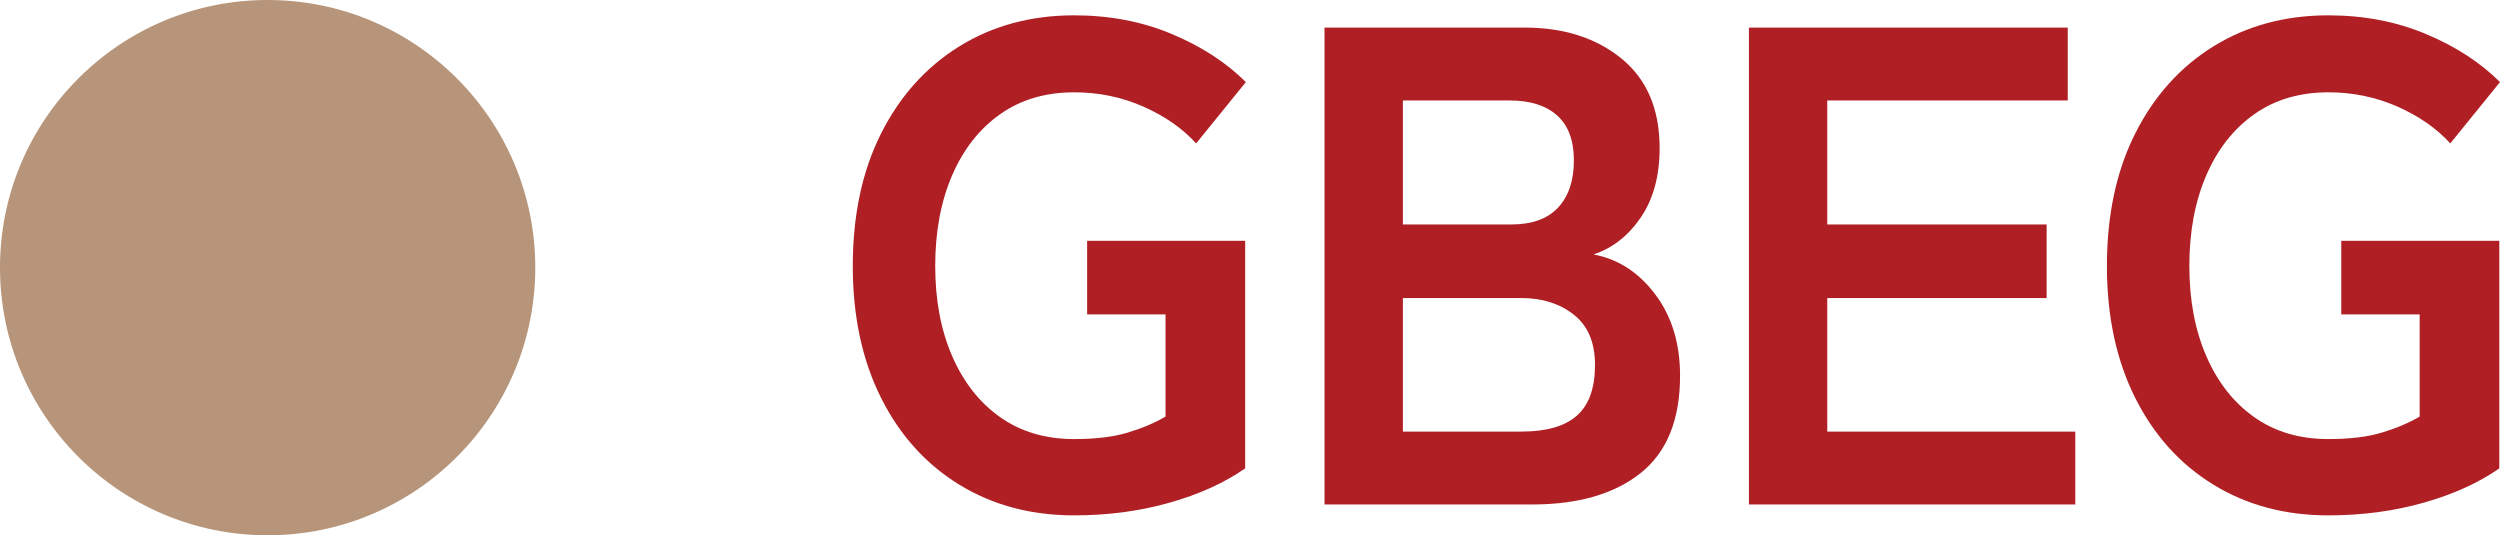
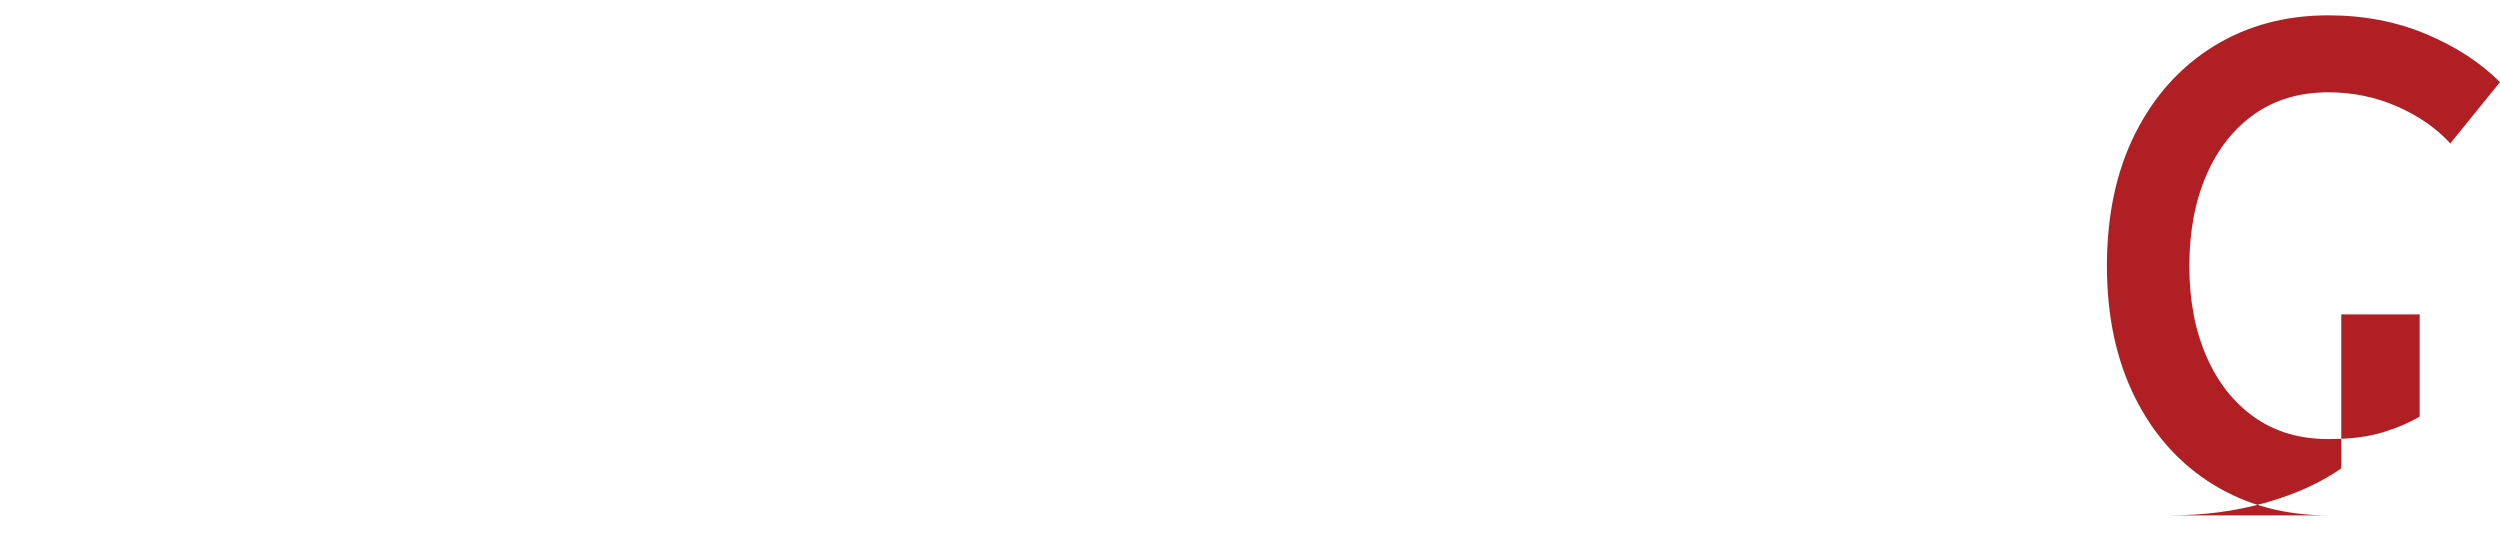
<svg xmlns="http://www.w3.org/2000/svg" id="_レイヤー_2" data-name="レイヤー 2" viewBox="0 0 51.376 11">
  <defs>
    <style>
      .cls-1 {
        fill: #b6957a;
      }

      .cls-2 {
        fill: #af1f24;
      }
    </style>
  </defs>
  <g id="design">
    <g>
      <g>
-         <path class="cls-2" d="M22.074,10.591c-.887,0-1.673-.21-2.359-.63-.686-.42-1.223-1.015-1.609-1.785s-.581-1.673-.581-2.709c0-1.045.194-1.953.581-2.723s.924-1.367,1.609-1.792c.687-.424,1.473-.637,2.359-.637.729,0,1.398.128,2.01.385s1.117.586,1.519.987l-1.022,1.26c-.279-.308-.642-.56-1.084-.756-.443-.196-.918-.294-1.422-.294-.588,0-1.094.149-1.519.448s-.754.716-.987,1.253-.35,1.16-.35,1.869c0,.7.116,1.318.35,1.855s.562.954.987,1.253.931.448,1.519.448c.439,0,.805-.044,1.1-.133.293-.088.553-.198.777-.329v-2.1h-1.611v-1.512h3.248v4.676c-.429.299-.949.535-1.561.707-.611.173-1.262.259-1.953.259Z" />
-         <path class="cls-2" d="M27.219,10.367V.567h4.116c.803,0,1.465.212,1.988.637.521.425.783,1.039.783,1.841,0,.569-.129,1.043-.385,1.421-.257.378-.581.632-.973.763.504.094.926.367,1.267.819s.511,1.01.511,1.673c0,.905-.271,1.573-.812,2.002-.542.43-1.284.644-2.226.644h-4.271ZM28.83,4.613h2.226c.429,0,.751-.117.966-.35s.322-.555.322-.966-.115-.719-.344-.924c-.229-.205-.553-.308-.973-.308h-2.197v2.548ZM28.83,8.869h2.436c.514,0,.894-.109,1.141-.329.248-.219.371-.567.371-1.043,0-.457-.145-.8-.434-1.029s-.648-.343-1.078-.343h-2.436v2.744Z" />
-         <path class="cls-2" d="M35.941,10.367V.567h6.552v1.498h-4.942v2.548h4.508v1.512h-4.508v2.744h5.097v1.498h-6.706Z" />
-         <path class="cls-2" d="M47.847,10.591c-.887,0-1.673-.21-2.359-.63-.686-.42-1.223-1.015-1.609-1.785s-.581-1.673-.581-2.709c0-1.045.194-1.953.581-2.723s.924-1.367,1.609-1.792c.687-.424,1.473-.637,2.359-.637.729,0,1.398.128,2.01.385s1.117.586,1.519.987l-1.022,1.26c-.279-.308-.642-.56-1.084-.756-.443-.196-.918-.294-1.422-.294-.588,0-1.094.149-1.519.448s-.754.716-.987,1.253-.35,1.16-.35,1.869c0,.7.116,1.318.35,1.855s.562.954.987,1.253.931.448,1.519.448c.439,0,.805-.044,1.1-.133.293-.088.553-.198.777-.329v-2.1h-1.611v-1.512h3.248v4.676c-.429.299-.949.535-1.561.707-.611.173-1.262.259-1.953.259Z" />
+         <path class="cls-2" d="M47.847,10.591c-.887,0-1.673-.21-2.359-.63-.686-.42-1.223-1.015-1.609-1.785s-.581-1.673-.581-2.709c0-1.045.194-1.953.581-2.723s.924-1.367,1.609-1.792c.687-.424,1.473-.637,2.359-.637.729,0,1.398.128,2.01.385s1.117.586,1.519.987l-1.022,1.26c-.279-.308-.642-.56-1.084-.756-.443-.196-.918-.294-1.422-.294-.588,0-1.094.149-1.519.448s-.754.716-.987,1.253-.35,1.16-.35,1.869c0,.7.116,1.318.35,1.855s.562.954.987,1.253.931.448,1.519.448c.439,0,.805-.044,1.1-.133.293-.088.553-.198.777-.329v-2.1h-1.611v-1.512v4.676c-.429.299-.949.535-1.561.707-.611.173-1.262.259-1.953.259Z" />
      </g>
-       <circle class="cls-1" cx="5.5" cy="5.5" r="5.5" />
    </g>
  </g>
</svg>